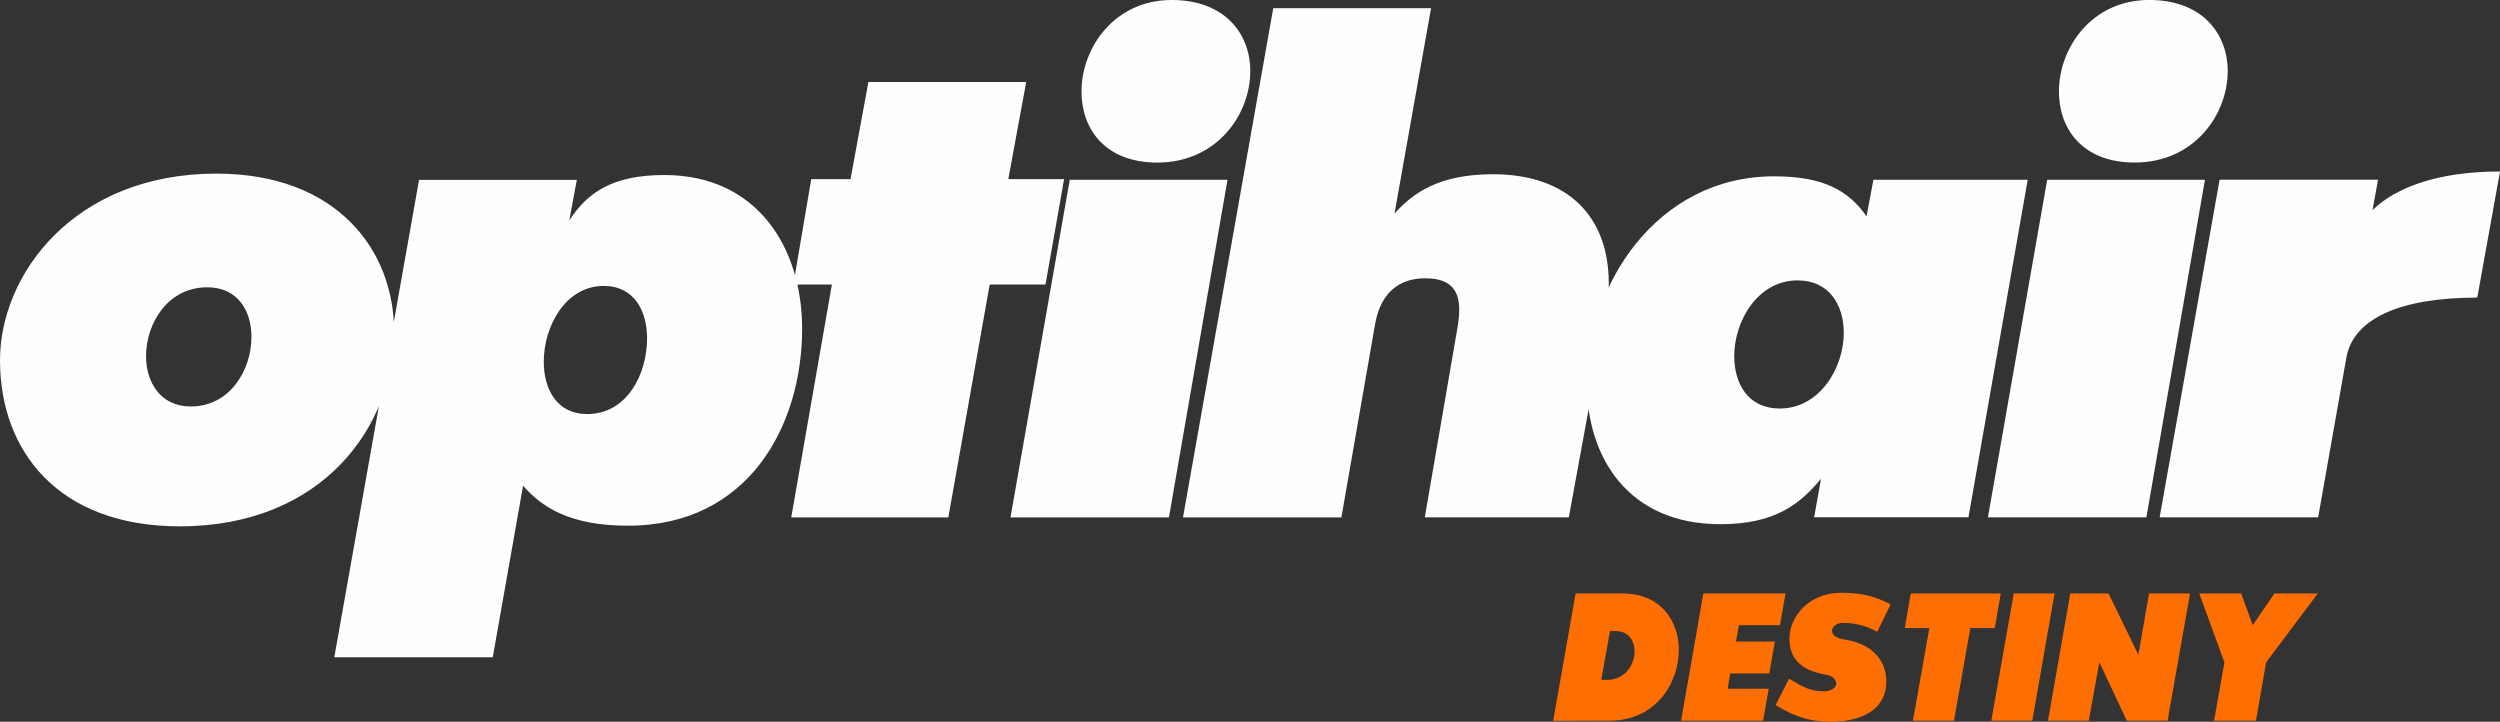
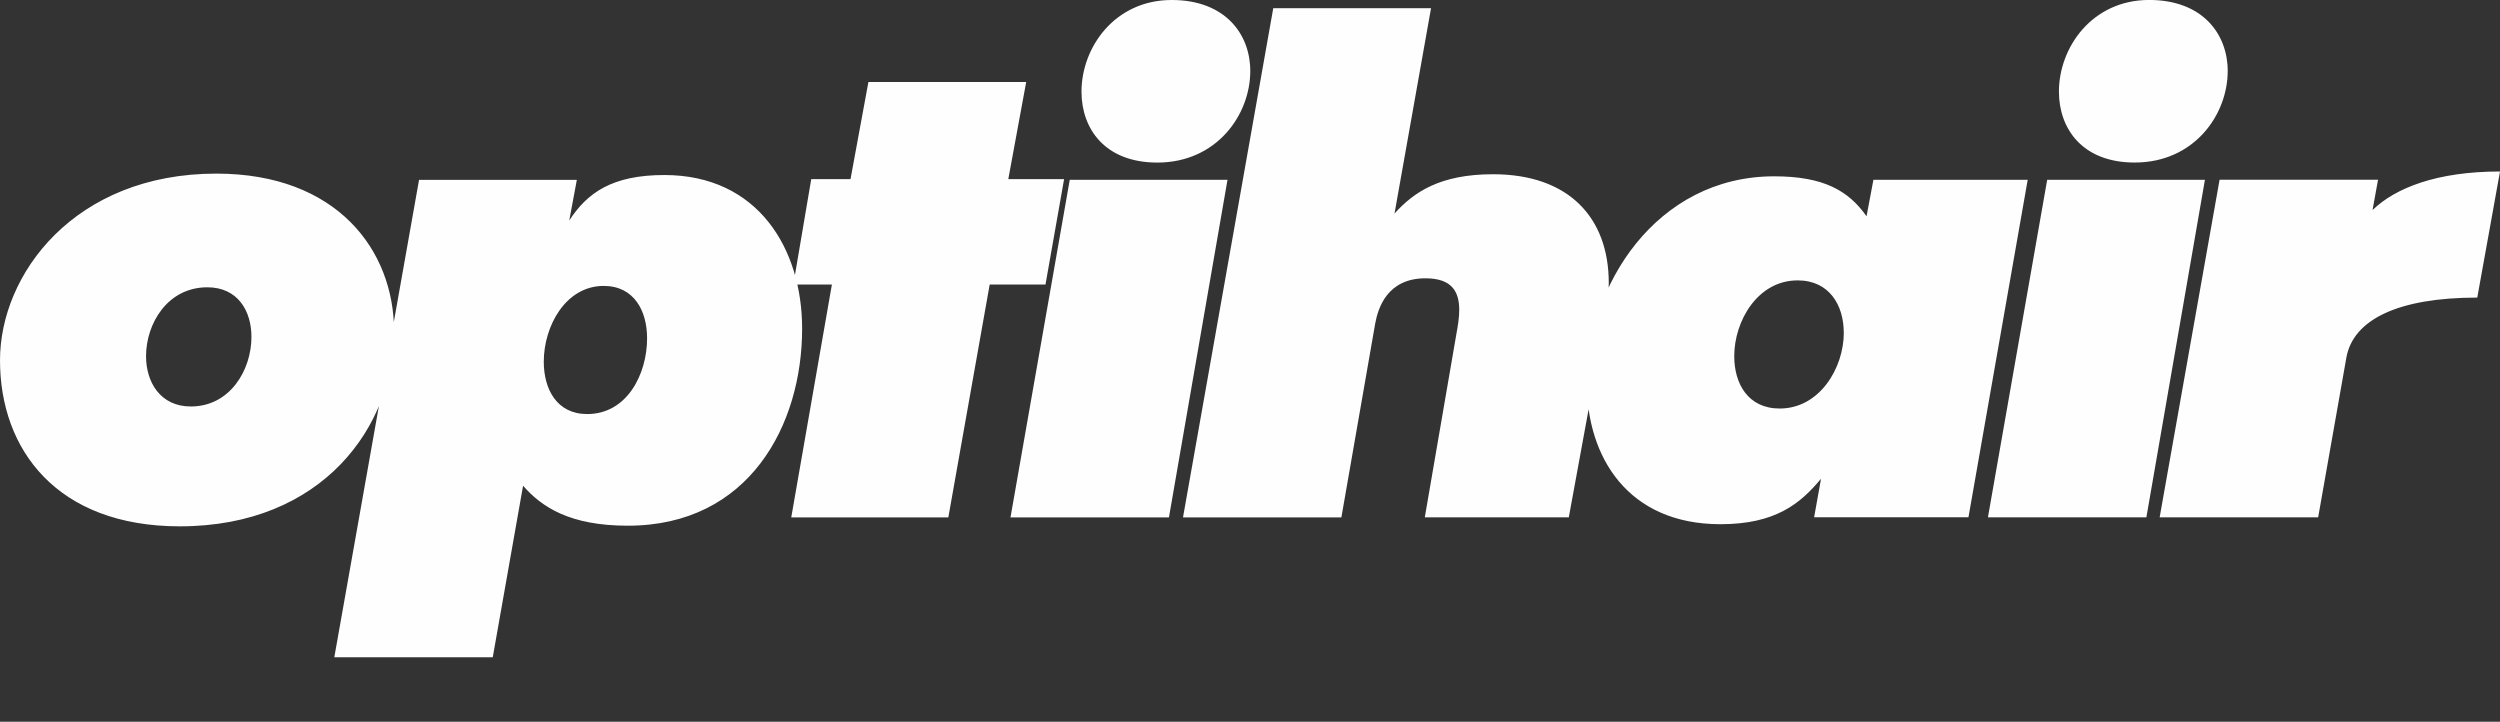
<svg xmlns="http://www.w3.org/2000/svg" xml:space="preserve" width="73.125mm" height="21.111mm" version="1.1" style="shape-rendering:geometricPrecision; text-rendering:geometricPrecision; image-rendering:optimizeQuality; fill-rule:evenodd; clip-rule:evenodd" viewBox="0 0 636.62 183.79">
  <rect x="0" y="0" width="636.62" height="183.79" fill="#333333" stroke="none" />
  <defs>
    <style type="text/css">
   
    .fil0 {fill:#FEFEFE;fill-rule:nonzero}
    .fil1 {fill:#FF6E00;fill-rule:nonzero}
   
  </style>
  </defs>
  <g id="Layer_x0020_1">
    <path class="fil0" d="M100.35 84.39c0,-20.7 -14.56,-40.18 -45.26,-40.18 -36.14,0 -55.09,25.61 -55.09,47.54 0,22.81 14.56,42.28 45.79,42.28 36.49,0 54.56,-25.61 54.56,-49.65zm-36.32 1.4c0,8.42 -5.44,17.72 -15.44,17.72 -7.72,0 -11.4,-6.14 -11.4,-12.81 0,-8.25 5.44,-17.54 15.61,-17.54 7.72,0 11.23,5.97 11.23,12.63zm21.1 81.58l40.35 0 7.72 -43.68c4.74,5.44 11.93,10.18 26.67,10.18 30.88,0 44.39,-25.61 44.39,-50.18 0,-20.35 -11.23,-39.12 -35.09,-39.12 -13.33,0 -19.65,4.56 -24.21,11.58l1.93 -10.35 -40.18 0 -21.58 121.58zm79.65 -81.23c0,9.12 -5.09,19.3 -15.26,19.3 -7.72,0 -11.05,-6.32 -11.05,-13.33 0,-9.12 5.61,-19.3 15.26,-19.3 7.72,0 11.05,6.32 11.05,13.33zm47.06 -13.68l-10.35 59.3 40 0 10.53 -59.3 14.21 0 4.74 -26.84 -14.21 0 4.56 -24.74 -40.18 0 -4.56 24.74 -10 0 -4.56 26.84 9.82 0zm100.75 -26.67l-40.18 0 -15.09 85.96 40.35 0 14.91 -85.96zm5.79 -27.72c0,-9.3 -6.32,-18.07 -20,-18.07 -14.56,0 -22.98,12.11 -22.98,23.33 0,9.47 5.97,18.07 19.3,18.07 15.09,0 23.68,-12.11 23.68,-23.33zm-17.15 113.68l40.35 0 8.6 -49.3c0.7,-3.86 2.98,-11.58 12.81,-11.58 6.84,0 8.6,3.51 8.6,8.07 0,1.93 -0.35,4.04 -0.7,5.96l-8.07 46.84 36.67 0 9.3 -50.7c0.53,-3.16 0.88,-6.14 0.88,-8.95 0,-16.84 -10.35,-27.72 -29.47,-27.72 -13.51,0 -20.18,4.56 -25.09,10l9.3 -52.28 -40.18 0 -22.98 129.65zm168.29 -47.02c0,8.95 -6.14,19.3 -16.32,19.3 -8.07,0 -11.58,-6.32 -11.58,-13.33 0,-8.95 5.96,-19.3 16.14,-19.3 8.07,0 11.75,6.32 11.75,13.33zm46.84 -38.95l-39.3 0 -1.75 9.3c-4.56,-6.49 -10.88,-10.18 -23.51,-10.18 -30.18,0 -47.72,28.07 -47.72,52.63 0,18.95 10.53,35.96 34.03,35.96 14.04,0 20.35,-5.26 25.61,-11.58l-1.76 9.82 39.3 0 15.09 -85.96zm45.13 0l-40.18 0 -15.09 85.96 40.35 0 14.91 -85.96zm5.79 -27.72c0,-9.3 -6.32,-18.07 -20,-18.07 -14.56,0 -22.98,12.11 -22.98,23.33 0,9.47 5.97,18.07 19.3,18.07 15.09,0 23.68,-12.11 23.68,-23.33zm-17.32 113.68l40.35 0 7.19 -40.7c1.75,-9.65 13.16,-15.26 33.33,-15.26l5.79 -32.11c-16.14,0 -26.67,4.21 -32.46,9.82l1.4 -7.72 -40.35 0 -15.26 85.96z" />
-     <path class="fil1" d="M427.5 165.55c0,-7.44 -4.58,-14.43 -14.34,-14.43l-11.93 0 -5.72 32.44 14.61 -0.05c11.3,-0.05 17.38,-9.35 17.38,-17.97zm-19.74 7.58l2.22 -12.43 1.45 0c3.27,0 4.81,2.45 4.81,5.17 0,3.4 -2.4,7.26 -7.03,7.26l-1.45 0zm45.51 -13.93l1.41 -8.08 -20.92 0 -5.67 32.39 20.87 0 1.45 -8.12 -10.48 0 0.68 -3.9 9.94 0 1.41 -8.12 -9.89 0 0.73 -4.17 10.48 0zm27.09 14.43c0,-5.63 -3.86,-9.75 -10.53,-10.75 -2.45,-0.36 -3.31,-1.32 -3.31,-2.22 0,-1.04 1.22,-2.04 2.54,-2.04 3.49,0 5.94,0.64 8.98,2.27l3.4 -6.99c-3.13,-1.59 -6.26,-2.95 -12.61,-2.95 -8.12,0 -13.16,6.03 -13.16,11.66 0,4.95 2.77,8.12 9.39,9.21 1.63,0.27 2.54,1.27 2.54,2.18 0,1.04 -1.13,2.04 -3.18,2.04 -3.49,0 -5.54,-1.22 -8.85,-3.22l-3.4 6.71c2.95,1.86 7.53,4.27 13.84,4.27 9.98,0 14.34,-4.49 14.34,-10.16zm29.13 -22.5l-22.91 0 -1.54 8.8 6.26 0 -4.17 23.59 10.44 0 4.17 -23.59 6.22 0 1.54 -8.8zm8.03 32.39l5.67 -32.39 -10.39 0 -5.72 32.39 10.44 0zm27 -16.79l-7.58 -15.61 -9.75 0 -5.67 32.39 10.39 0 2.68 -14.88 6.99 14.88 10.39 0 5.72 -32.39 -10.44 0 -2.72 15.61zm26.18 -15.61l-10.66 0 6.4 17.56 -2.63 14.84 10.66 0 2.59 -14.84 13.16 -17.56 -11.03 0 -5.54 8.08 -2.95 -8.08z" />
  </g>
</svg>